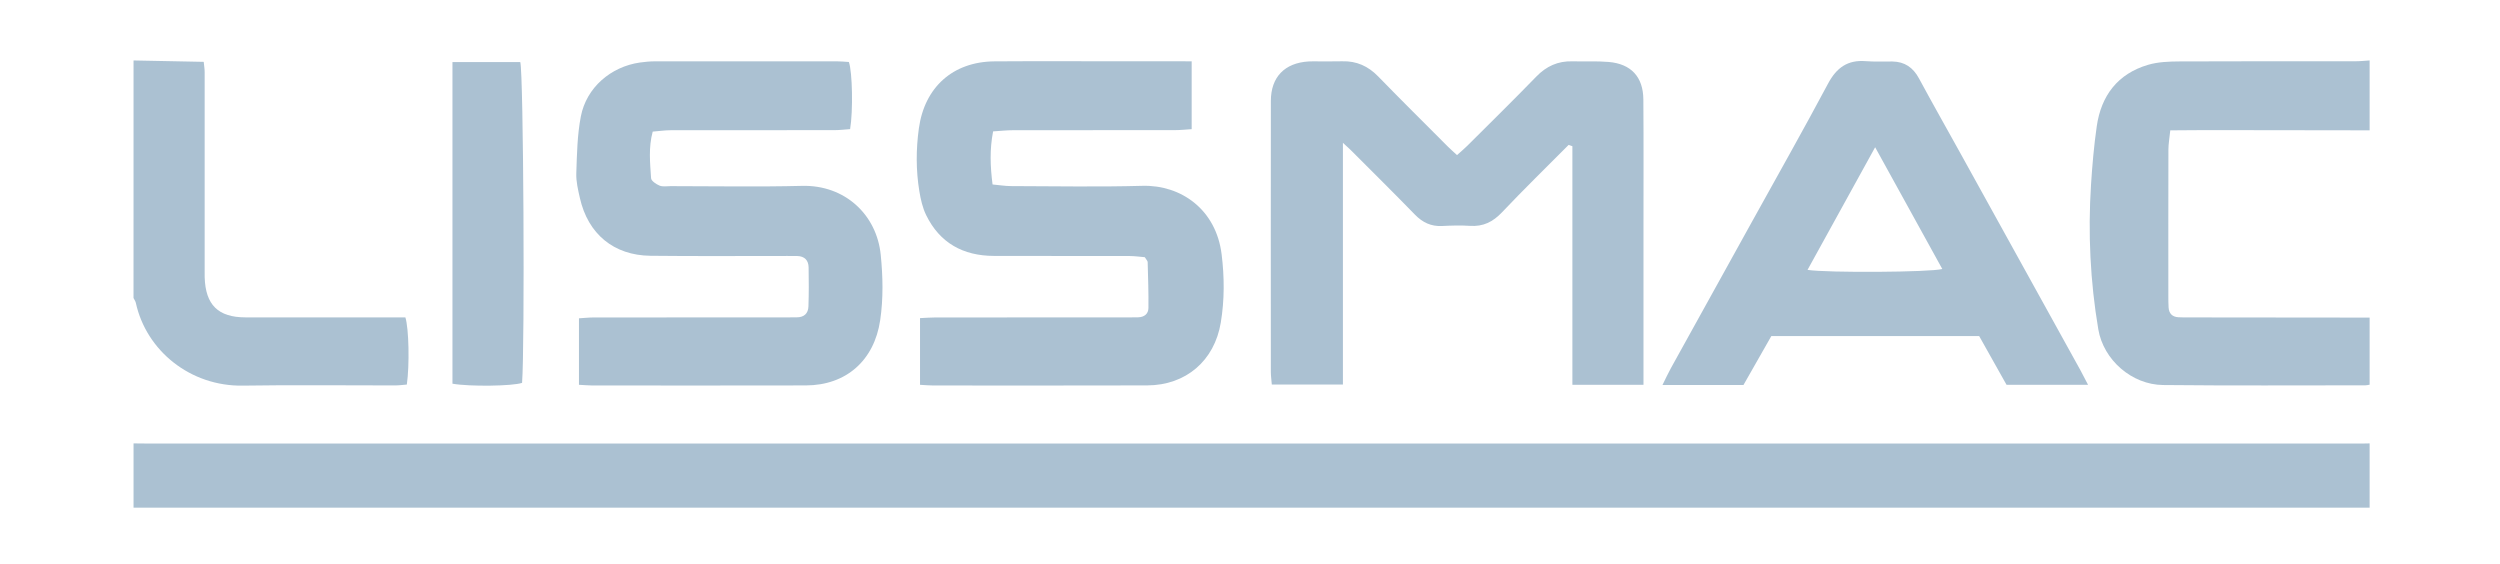
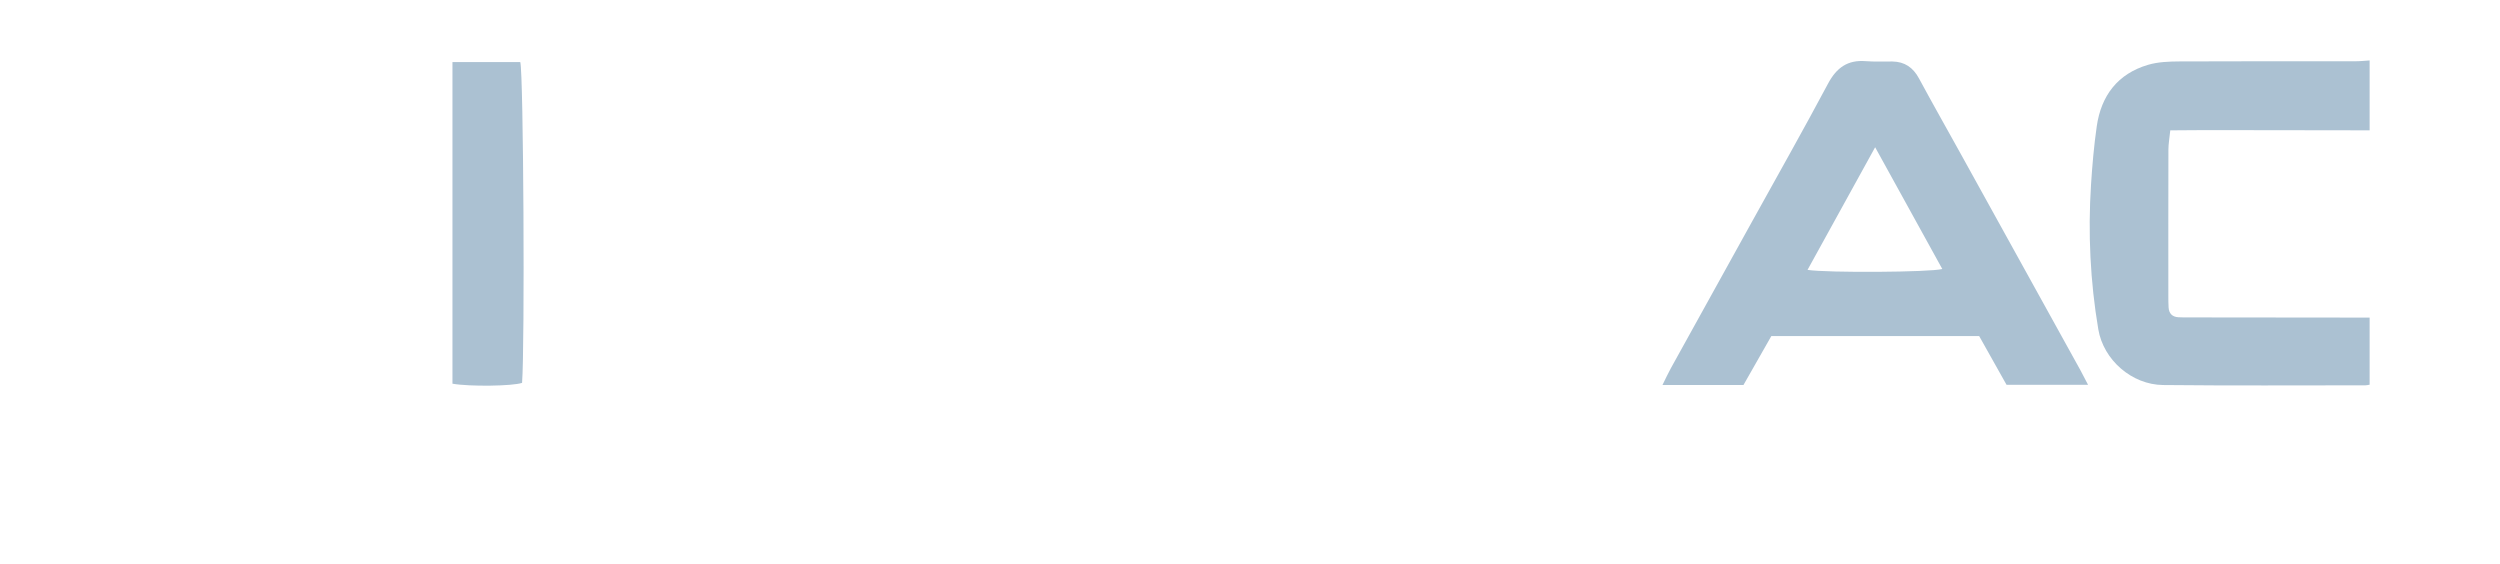
<svg xmlns="http://www.w3.org/2000/svg" version="1.1" id="Ebene_1" x="0px" y="0px" viewBox="0 0 1200.56 271.06" style="enable-background:new 0 0 1200.56 271.06;" xml:space="preserve">
  <style type="text/css">
	.st0{fill:#ABC1D2;}
</style>
-   <path class="st0" d="M64.13,212.93c2.46,0.02,4.92,0.07,7.38,0.07c354.36,0,708.73,0.01,1063.09,0c1.12,0,2.23-0.05,3.35-0.07  c0,10.29,0,20.57,0,30.86c-357.94,0-715.88,0-1073.82,0C64.13,233.5,64.13,223.21,64.13,212.93z" />
  <path class="st0" d="M1137.95,184.74c-0.66,0.1-1.32,0.3-1.98,0.3c-32.4,0-64.81,0.2-97.21-0.14  c-14.96-0.16-28.62-11.98-31.11-26.78c-3.88-22.98-4.98-46.19-3.49-69.47c0.6-9.36,1.42-18.73,2.75-28.01  c2.13-14.77,10.09-25.23,24.67-29.52c4.83-1.42,10.14-1.59,15.23-1.62c28.16-0.14,56.32-0.06,84.48-0.08c2.22,0,4.44-0.26,6.66-0.39  c0,11.19,0,22.37,0,33.56c-15.87-0.03-31.74-0.08-47.61-0.07c-15.8,0.01-31.6-0.1-48.12,0.08c-0.38,3.72-0.89,6.5-0.9,9.29  c-0.06,23.47-0.04,46.95-0.03,70.42c0,1.79,0.01,3.58,0.12,5.36c0.18,2.9,1.78,4.5,4.67,4.68c1.78,0.11,3.57,0.08,5.36,0.08  c28.84,0.03,57.67,0.06,86.51,0.09C1137.95,163.26,1137.95,174,1137.95,184.74z" />
-   <path class="st0" d="M64.13,29.03c11.11,0.22,22.22,0.44,33.7,0.67c0.18,1.91,0.45,3.4,0.45,4.88c0.02,31.97,0,63.94,0,95.91  c0,0.89-0.01,1.79,0.01,2.68c0.4,13.23,6.47,19.23,19.58,19.24c23.25,0.02,46.5,0,69.75,0c2.42,0,4.83,0,7.05,0  c1.7,5.33,2.03,23.06,0.7,32.26c-1.78,0.14-3.7,0.42-5.62,0.42c-24.37,0.03-48.74-0.3-73.11,0.1c-25.21,0.42-46.38-16.76-51.4-39.71  c-0.18-0.83-0.74-1.58-1.12-2.37C64.13,105.1,64.13,67.06,64.13,29.03z" />
-   <path class="st0" d="M753.3,69.58c-10.7,10.77-21.58,21.37-32.02,32.39c-4.35,4.59-9.03,6.92-15.35,6.49  c-4.45-0.3-8.95-0.15-13.41,0.07c-5.31,0.27-9.4-1.71-13.08-5.5c-10.13-10.42-20.47-20.63-30.74-30.92  c-0.89-0.89-1.84-1.72-3.8-3.54c0,39.41,0,77.49,0,116.09c-11.7,0-22.7,0-34.15,0c-0.17-2.19-0.45-4.14-0.46-6.09  c-0.02-43.38-0.05-86.77,0.01-130.15c0.02-11.44,6.65-18.22,18.13-18.91c0.67-0.04,1.34-0.05,2.01-0.05c4.7-0.01,9.4,0.1,14.09-0.03  c6.92-0.2,12.48,2.31,17.32,7.29c11.06,11.38,22.34,22.54,33.55,33.78c1.25,1.25,2.6,2.41,4.29,3.98c1.73-1.56,3.4-2.94,4.93-4.46  c11.08-11.05,22.26-22.01,33.15-33.24c4.85-5,10.39-7.51,17.29-7.33c5.81,0.15,11.65-0.19,17.43,0.3  c10.79,0.91,16.61,7.17,16.69,18.01c0.16,21.02,0.06,42.04,0.06,63.06c0,22.14,0,44.28,0,66.42c0,2.4,0,4.79,0,7.55  c-11.68,0-22.5,0-34.14,0c0-38.41,0-76.49,0-114.57C754.5,70,753.9,69.79,753.3,69.58z" />
-   <path class="st0" d="M572.27,29.44c0,11.37,0,21.57,0,32.59c-2.81,0.17-5.38,0.46-7.95,0.46c-25.94,0.03-51.88,0-77.82,0.04  c-3.06,0-6.11,0.35-9.59,0.57c-1.68,8.71-1.37,16.75-0.26,25.49c3.28,0.3,6.09,0.77,8.9,0.78c21.02,0.05,42.05,0.45,63.06-0.13  c18.5-0.51,35.39,11.31,38.05,32.91c1.35,10.99,1.4,21.85-0.4,32.73c-3.03,18.37-16.76,30.15-35.39,30.2  c-34.21,0.1-68.43,0.05-102.64,0.04c-1.97,0-3.94-0.19-6.41-0.32c0-10.72,0-21.07,0-32.03c2.74-0.12,5.12-0.32,7.5-0.32  c30.86-0.02,61.72-0.01,92.58-0.02c1.57,0,3.13-0.01,4.7-0.05c2.91-0.07,4.88-1.65,4.91-4.45c0.09-7.36-0.17-14.72-0.37-22.08  c-0.02-0.57-0.65-1.13-1.39-2.34c-2.21-0.18-4.81-0.55-7.41-0.56c-21.69-0.05-43.38,0.02-65.07-0.05  c-14.69-0.05-25.94-6.16-32.5-19.58c-1.73-3.54-2.64-7.6-3.28-11.53c-1.64-9.98-1.61-20.02-0.23-30.07  c2.72-19.83,16.34-32.11,36.39-32.25c21.24-0.15,42.49-0.03,63.73-0.03c7.83,0,15.65,0,23.48,0  C567.05,29.44,569.24,29.44,572.27,29.44z" />
-   <path class="st0" d="M278.03,184.79c0-10.78,0-20.96,0-31.93c2.48-0.15,4.83-0.41,7.18-0.41c30.65-0.03,61.3-0.02,91.95-0.03  c1.79,0,3.58-0.05,5.37-0.03c3.55,0.04,5.58-1.82,5.7-5.22c0.21-6.26,0.2-12.52,0.08-18.78c-0.06-3.4-1.95-5.37-5.49-5.45  c-1.57-0.04-3.13-0.02-4.7-0.02c-21.92-0.01-43.85,0.16-65.77-0.09c-17.63-0.2-29.98-10.48-33.87-27.71  c-0.88-3.91-1.87-7.96-1.73-11.91c0.31-9.12,0.46-18.38,2.18-27.29c2.67-13.84,14.35-23.88,28.34-25.89  c2.43-0.35,4.9-0.57,7.35-0.58c29.08-0.04,58.16-0.03,87.25,0c1.98,0,3.96,0.21,5.78,0.32c1.69,4.79,2.06,23.51,0.59,32.24  c-2.35,0.16-4.92,0.48-7.48,0.49c-26.17,0.03-52.35-0.01-78.52,0.03c-2.82,0-5.64,0.42-8.8,0.67c-2.1,7.78-1.24,15.13-0.78,22.38  c0.08,1.31,2.46,2.9,4.09,3.56c1.55,0.63,3.53,0.25,5.31,0.25c21.03,0,42.07,0.4,63.08-0.13c20.66-0.52,35.89,13.9,37.8,33.11  c1.05,10.54,1.28,20.93-0.26,31.41c-2.85,19.28-16.28,31.26-35.71,31.31c-34.23,0.09-68.46,0.03-102.68,0.02  C282.5,185.09,280.73,184.93,278.03,184.79z" />
  <path class="st0" d="M1002.73,184.78c-13.71,0-26.15,0-39.15,0c-4.29-7.65-8.65-15.39-13.14-23.4c-33.1,0-66.11,0-99.8,0  c-4.34,7.63-8.84,15.54-13.38,23.5c-12.73,0-25.18,0-38.9,0c1.56-3.14,2.7-5.65,4.03-8.05c12.97-23.46,25.97-46.9,38.95-70.35  C853.57,84.4,866,62.42,877.88,40.14c4.09-7.67,9.44-11.47,18.13-10.77c4.22,0.34,8.49,0.11,12.73,0.16  c5.94,0.08,9.99,2.9,12.81,8.14c6.47,12,13.2,23.86,19.8,35.78c19.26,34.8,38.51,69.6,57.75,104.4  C1000.16,179.77,1001.13,181.72,1002.73,184.78z M868.02,129.6c9.34,1.48,59.3,1.16,64.71-0.43  c-10.63-19.28-21.19-38.43-32.24-58.46C889.39,90.85,878.87,109.93,868.02,129.6z" />
  <path class="st0" d="M217.28,29.82c11.37,0,22.02,0,32.57,0c1.56,5.32,2.22,136.63,0.86,154.04c-4.38,1.56-25.18,1.87-33.43,0.4  C217.28,133.11,217.28,81.86,217.28,29.82z" />
</svg>